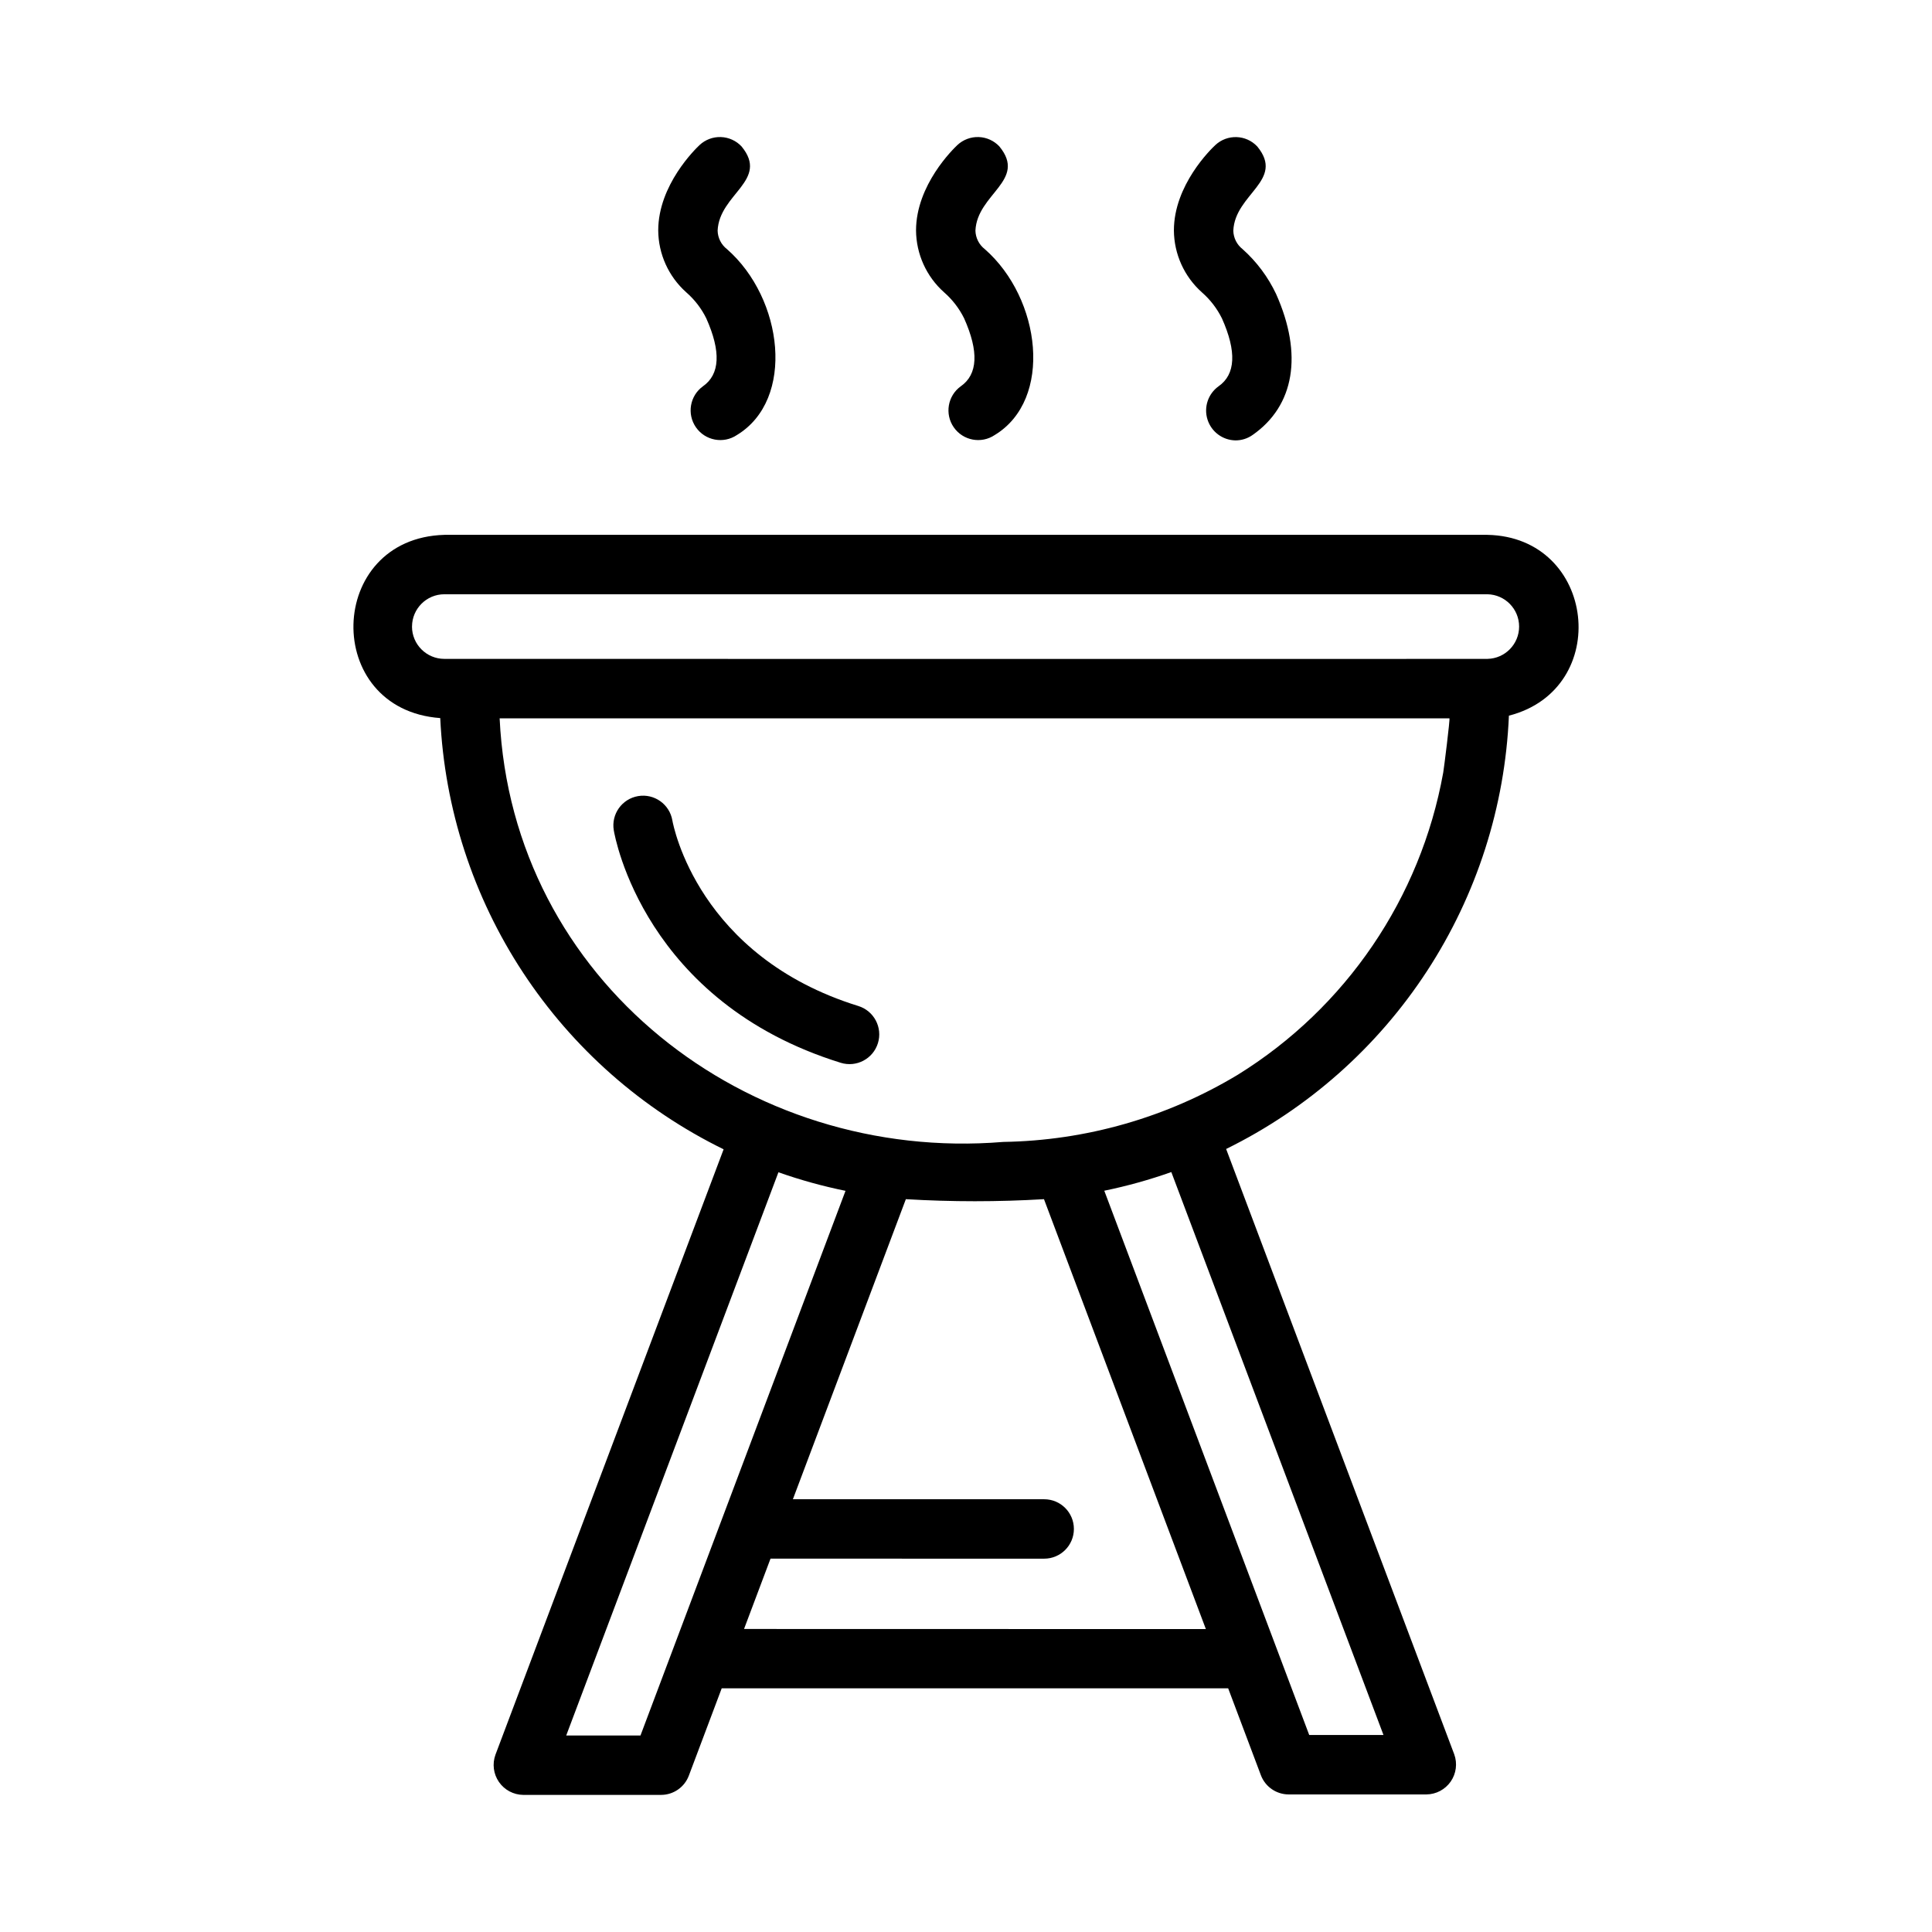
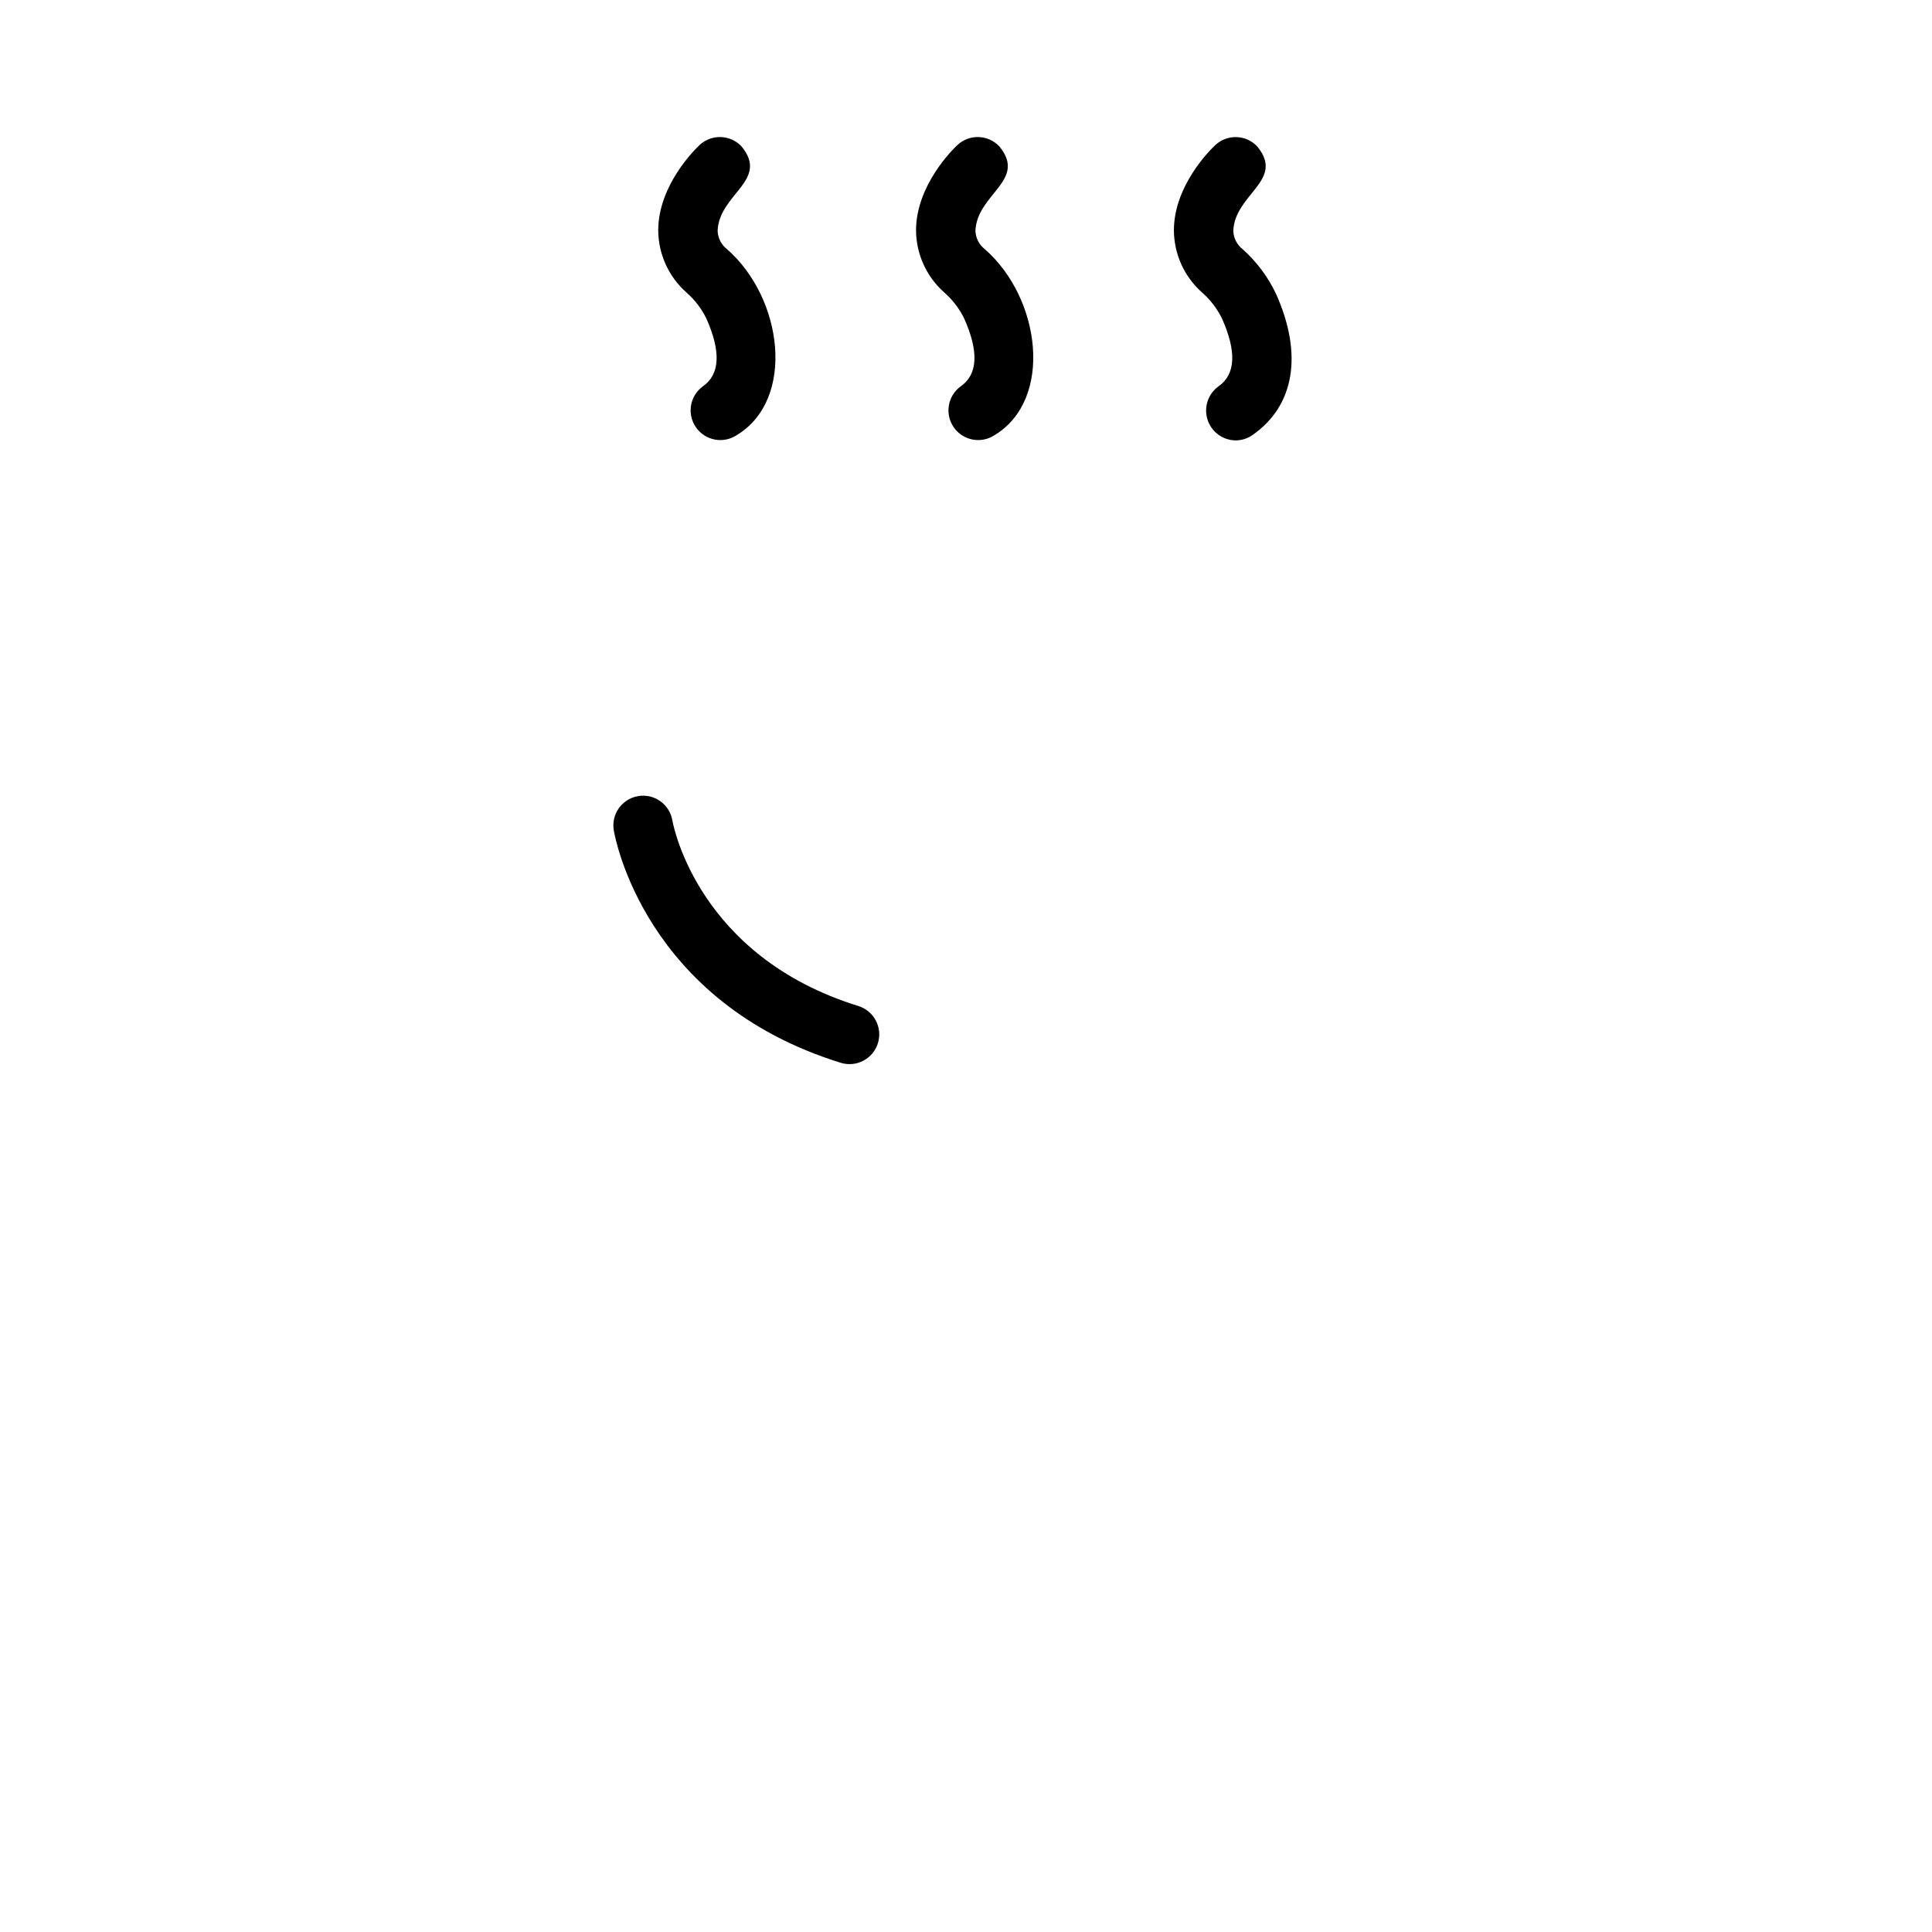
<svg xmlns="http://www.w3.org/2000/svg" fill="#000000" width="800px" height="800px" version="1.1" viewBox="144 144 512 512">
  <g>
-     <path d="m543.87 333.66c27.527-7.047 23.164-47.336-5.668-47.918h-276.44c-31.402 0.895-32.484 46.266-1.094 48.559 1.141 24.027 8.711 47.309 21.922 67.41 13.211 20.102 31.574 36.285 53.176 46.867l-60.465 160.44c-0.883 2.418-0.535 5.117 0.93 7.231 1.465 2.117 3.867 3.391 6.438 3.418h36.52c3.285-0.004 6.219-2.043 7.367-5.117l8.703-23.125h134.22l8.66 23c1.148 3.074 4.086 5.113 7.367 5.117h36.516c2.57-0.027 4.965-1.301 6.43-3.41 1.461-2.113 1.812-4.805 0.934-7.219l-60.449-160.42c21.652-10.648 40.039-26.93 53.223-47.137 13.188-20.207 20.688-43.594 21.715-67.699zm-290.68-23.617v0.004c0.008-4.731 3.84-8.559 8.566-8.562h276.44c4.656 0.098 8.383 3.902 8.383 8.562 0 4.66-3.727 8.465-8.383 8.562-2.363 0.051-276.44 0-276.44 0-4.731 0-8.566-3.832-8.574-8.559zm60.543 293.88h-19.68l56.238-149.26c5.805 2.051 11.746 3.691 17.777 4.918zm27.445-28.227 7.016-18.637 72.527 0.004c4.348 0 7.871-3.527 7.871-7.875s-3.523-7.871-7.871-7.871h-66.598l29.938-79.523c12.191 0.727 24.414 0.727 36.605 0l42.902 113.93zm169.46 28.098h-19.68l-54.312-144.24c6.027-1.238 11.965-2.891 17.766-4.945zm-100.78-157.17c-67.871 5.586-130.16-42.688-133.45-112.26h251.7c0.223 0-1.438 13.242-1.648 14.441h-0.004c-5.984 33.176-25.766 62.258-54.422 80.012-18.785 11.324-40.238 17.465-62.168 17.805z" />
    <path d="m331.17 228.36c3.938 8.805 3.637 14.863-0.887 18.012h0.004c-3.481 2.516-4.301 7.352-1.852 10.875 2.453 3.523 7.273 4.434 10.84 2.047 15.555-9.41 12.309-36.211-2.621-49.27-1.52-1.176-2.43-2.977-2.477-4.898 0.422-9.781 13.75-13.293 6.352-22.305h0.004c-1.426-1.527-3.398-2.426-5.484-2.5-2.086-0.074-4.117 0.684-5.644 2.106-1.121 1.051-10.949 10.594-10.969 22.621 0.043 6.277 2.738 12.238 7.422 16.414 2.211 1.926 4.016 4.269 5.312 6.898z" />
    <path d="m399.5 228.36c3.938 8.805 3.637 14.867-0.887 18.012-3.477 2.516-4.301 7.352-1.852 10.875 2.453 3.523 7.273 4.434 10.84 2.047 15.555-9.41 12.309-36.211-2.621-49.27-1.52-1.176-2.43-2.973-2.481-4.894 0.422-9.781 13.754-13.293 6.356-22.309h0.004c-1.426-1.527-3.394-2.426-5.484-2.5-2.086-0.074-4.117 0.684-5.644 2.106-1.121 1.051-10.949 10.594-10.973 22.621 0.043 6.277 2.742 12.238 7.426 16.414 2.211 1.926 4.016 4.273 5.316 6.898z" />
    <path d="m467.82 228.36c3.938 8.805 3.633 14.863-0.887 18.012-2.777 1.992-3.961 5.539-2.938 8.797 1.023 3.262 4.023 5.496 7.441 5.539 1.605 0 3.168-0.492 4.484-1.414 11.137-7.738 13.418-21.355 6.269-37.359-2.133-4.527-5.156-8.578-8.891-11.91-1.512-1.18-2.414-2.977-2.457-4.894 0.418-9.773 13.75-13.297 6.348-22.309-2.969-3.172-7.949-3.336-11.121-0.367-1.133 1.047-10.973 10.586-10.973 22.613 0.043 6.277 2.742 12.238 7.426 16.414 2.199 1.922 4 4.262 5.297 6.879z" />
    <path d="m371.46 410.6c-42.391-13.137-48.996-47.66-49.277-49.176-0.727-4.285-4.789-7.176-9.074-6.449-4.285 0.727-7.176 4.789-6.449 9.074 0.309 1.848 8.152 45.492 60.141 61.602 4.156 1.289 8.57-1.039 9.855-5.195 1.289-4.156-1.039-8.566-5.195-9.855z" />
  </g>
</svg>